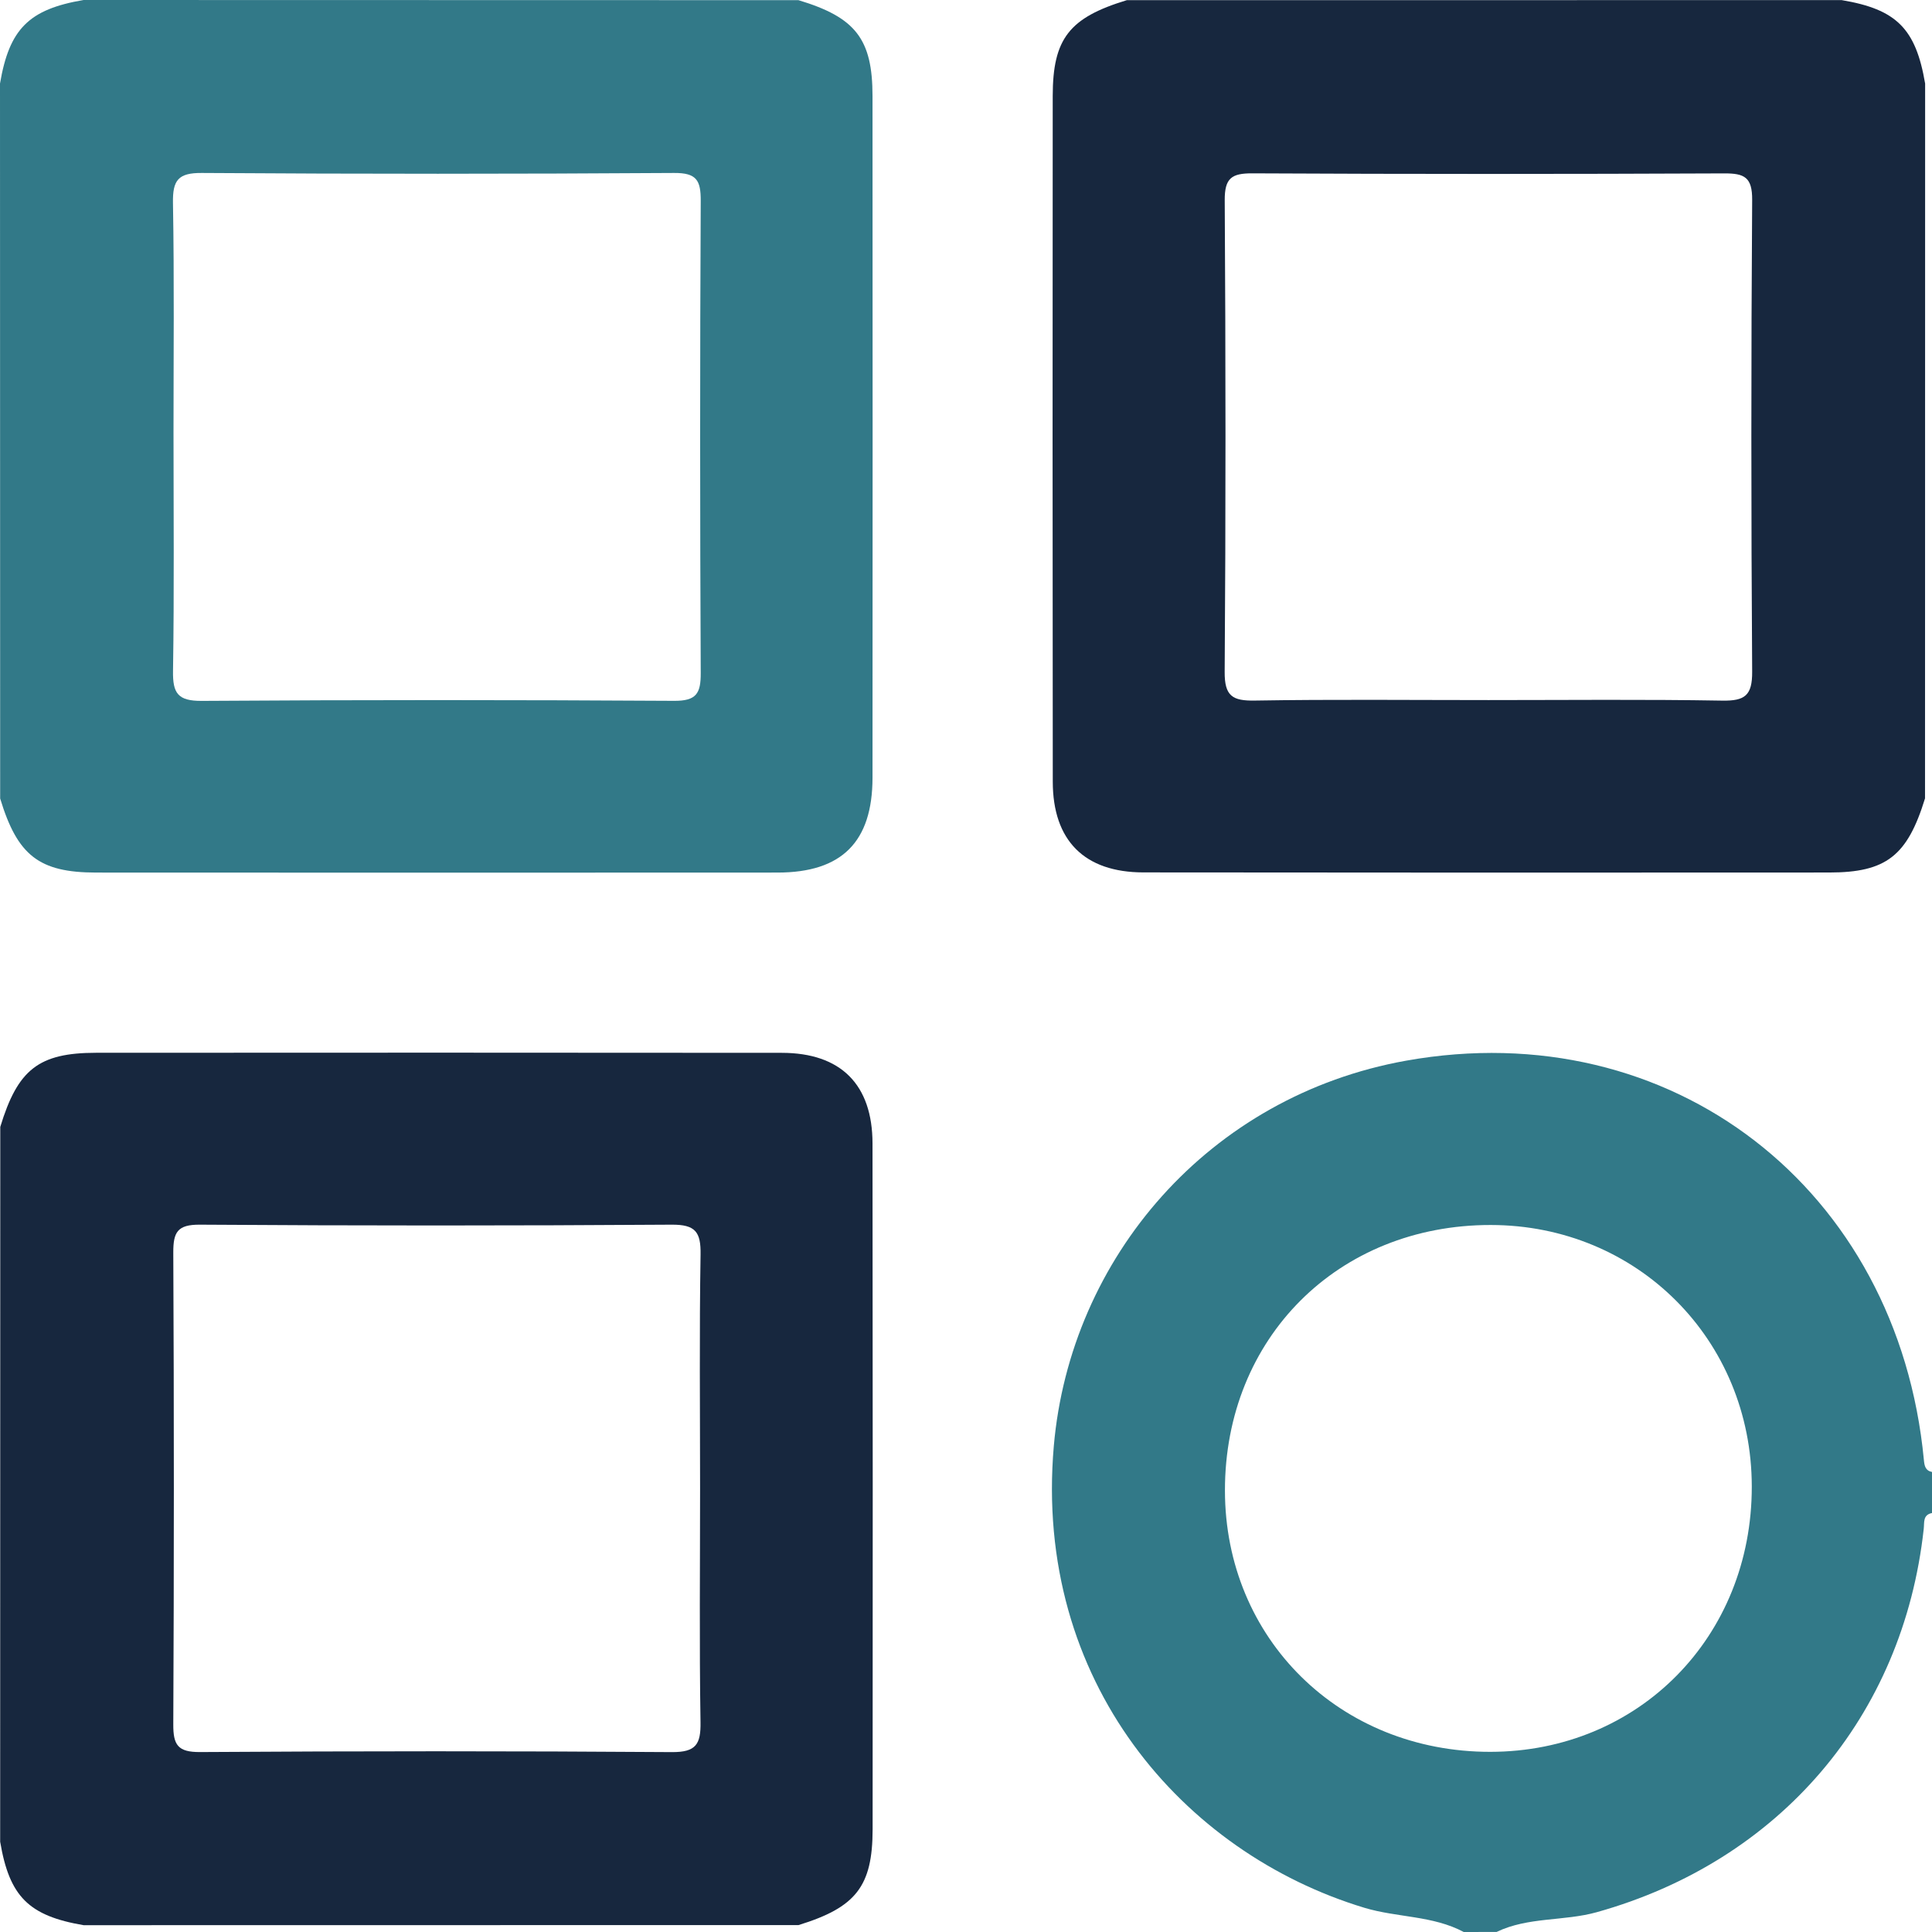
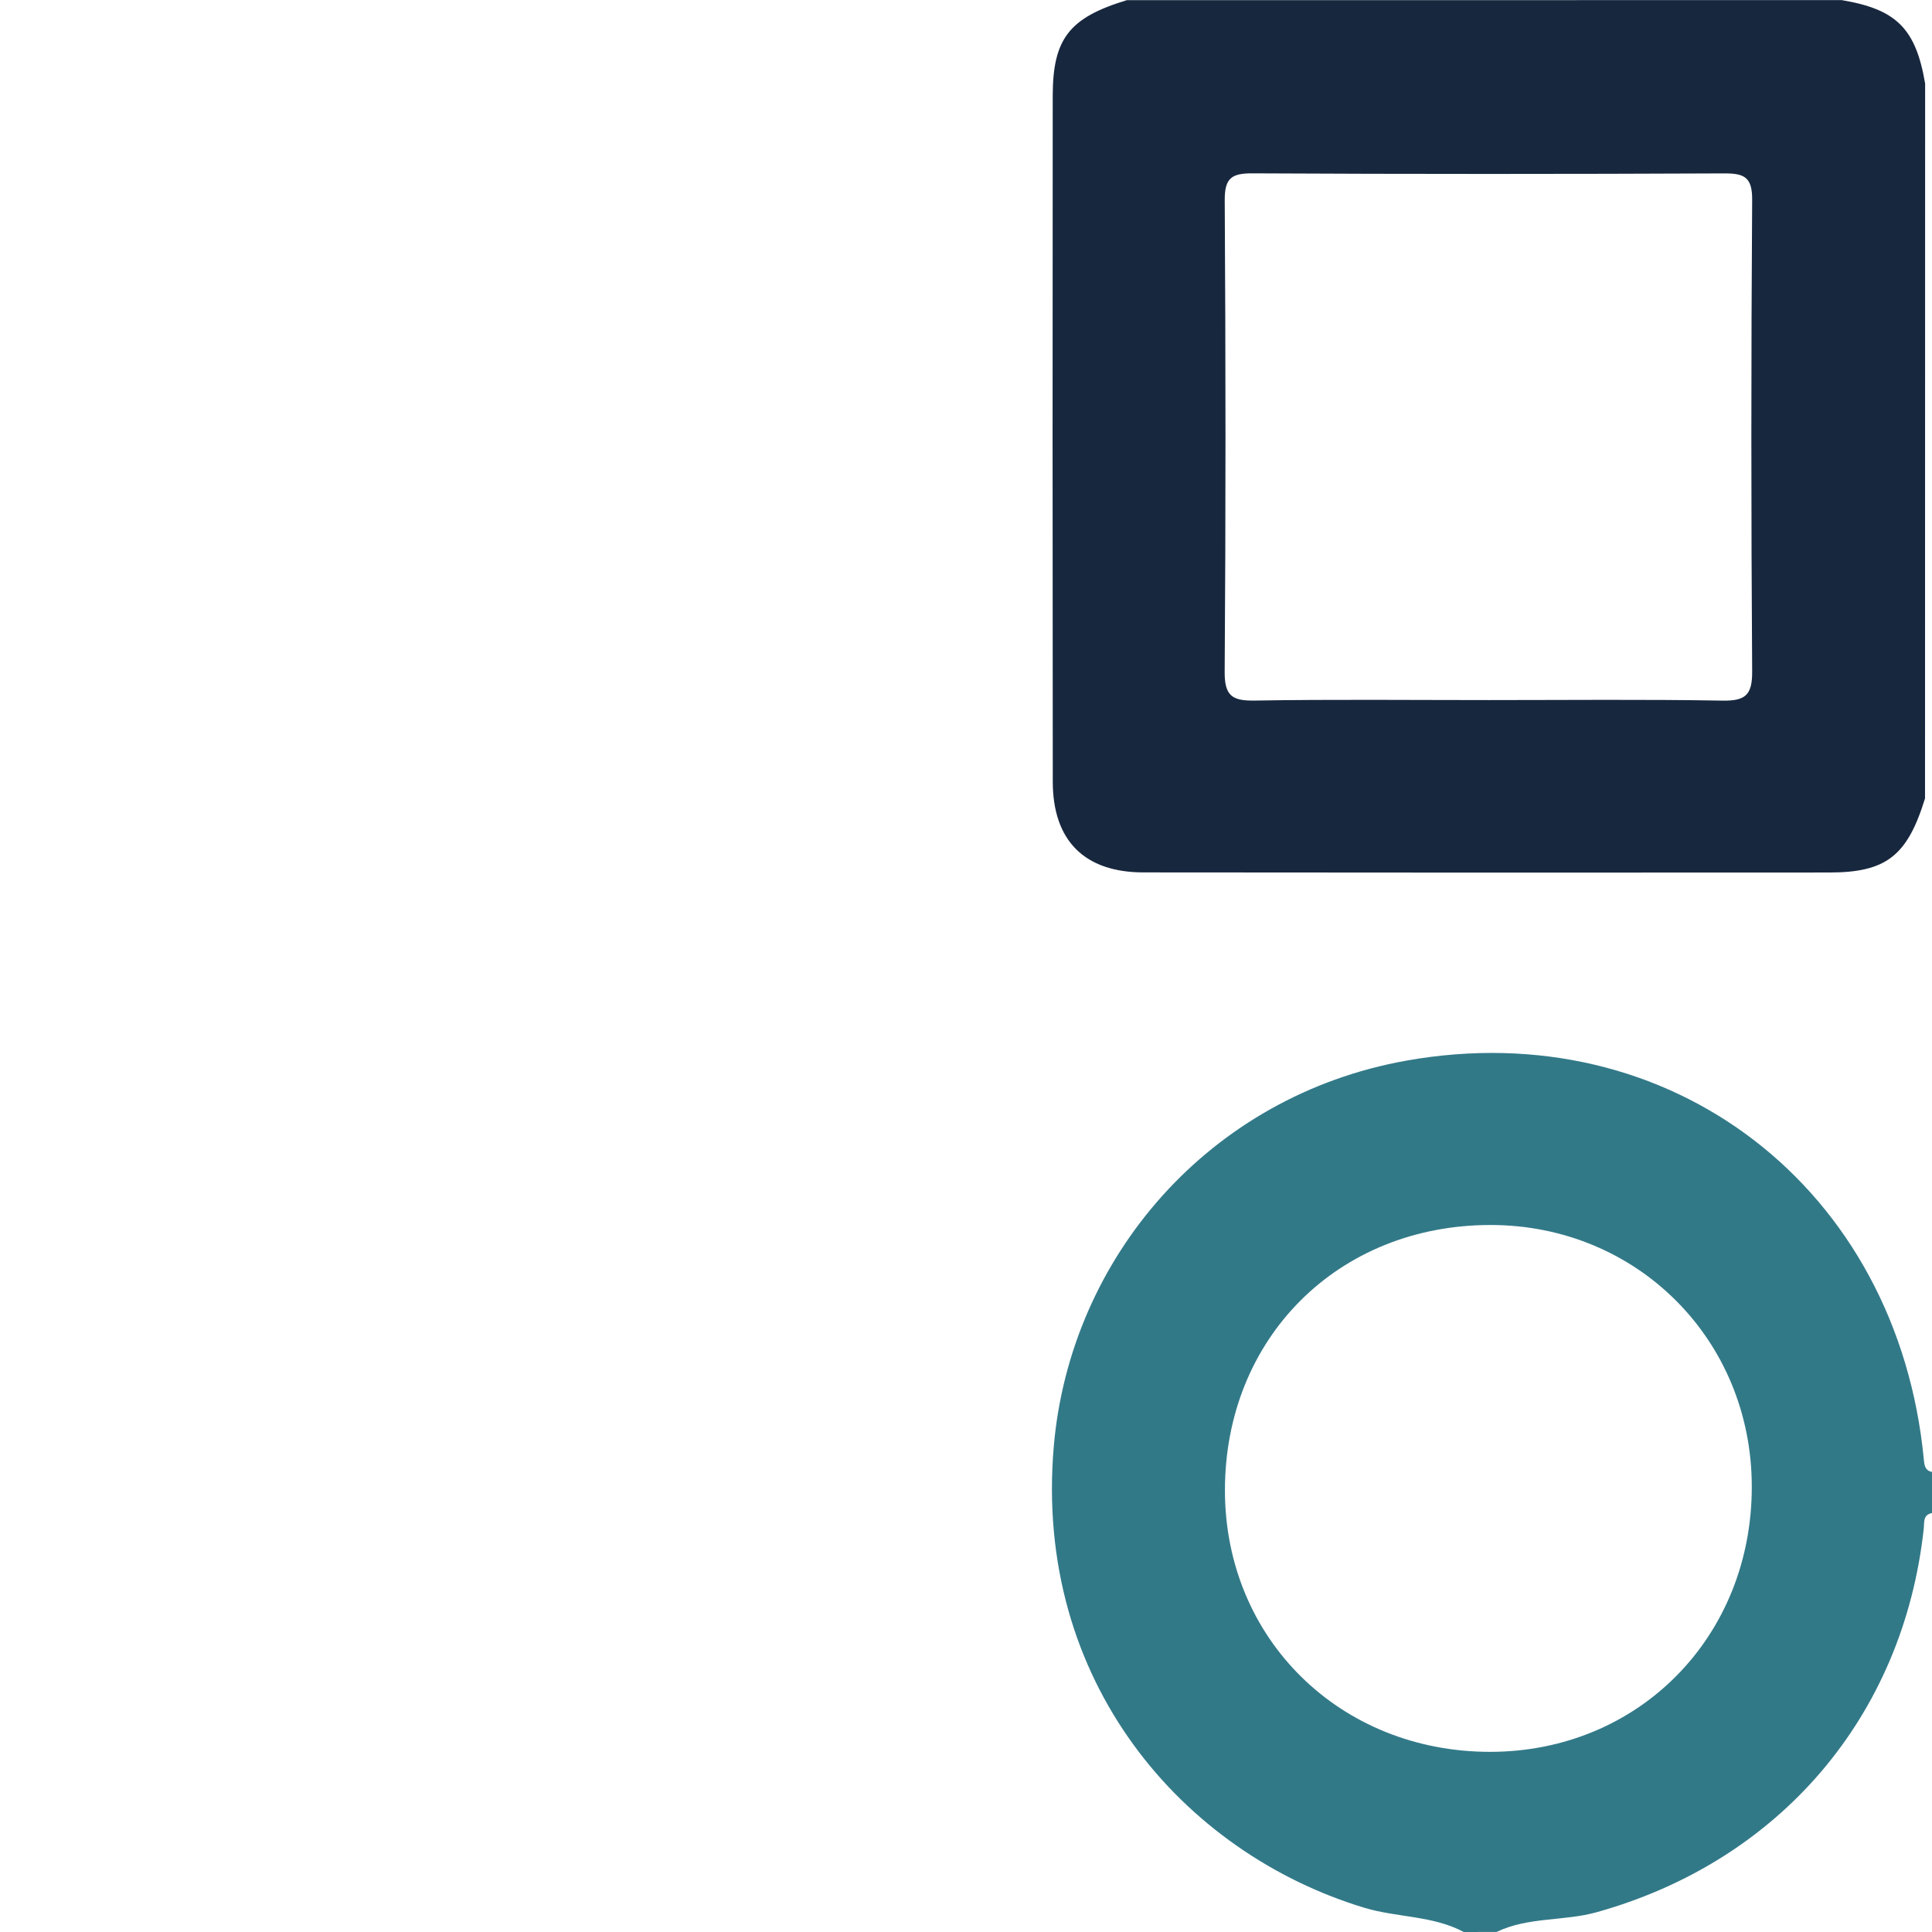
<svg xmlns="http://www.w3.org/2000/svg" version="1.1" id="Layer_1" x="0px" y="0px" width="36px" height="36px" viewBox="0 0 36 36" enable-background="new 0 0 36 36" xml:space="preserve">
  <g>
    <path fill="#327988" d="M27.275,36c-0.579-0.309-1.242-0.267-1.854-0.452c-3.374-1.022-6.165-4.212-5.785-8.601   c0.305-3.513,2.893-6.526,6.566-7.183c4.937-0.883,9.165,2.38,9.647,7.443c0.01,0.107,0.028,0.197,0.151,0.221   c0,0.255,0,0.51,0,0.765c-0.174,0.035-0.14,0.175-0.154,0.295c-0.383,3.5-2.689,6.19-6.089,7.142   c-0.617,0.173-1.28,0.085-1.87,0.369C27.683,36,27.479,36,27.275,36z M32.642,27.699c-0.002-2.734-2.135-4.871-4.864-4.873   c-2.845-0.002-4.955,2.106-4.953,4.948c0.002,2.763,2.144,4.871,4.945,4.869C30.536,32.64,32.645,30.5,32.642,27.699z" />
-     <path fill="#327988" d="M0,1.557C0.173,0.538,0.538,0.173,1.557,0c4.44,0.001,8.88,0.002,13.321,0.003   c1.063,0.32,1.38,0.723,1.38,1.787c0.002,4.234,0.003,8.468,0,12.701c-0.001,1.196-0.571,1.767-1.767,1.768   c-4.234,0.003-8.468,0.002-12.701,0c-1.062-0.001-1.465-0.318-1.787-1.38C0.002,10.438,0.001,5.998,0,1.557z M3.233,8.064   c0,1.479,0.014,2.958-0.009,4.437c-0.007,0.417,0.089,0.562,0.537,0.559c2.932-0.02,5.865-0.019,8.797-0.001   c0.417,0.003,0.501-0.135,0.499-0.519c-0.014-2.932-0.015-5.865,0-8.797c0.002-0.386-0.079-0.523-0.498-0.52   c-2.932,0.019-5.865,0.02-8.797,0C3.317,3.219,3.216,3.361,3.223,3.78C3.248,5.208,3.233,6.636,3.233,8.064z" />
    <path fill="#17273E" d="M34.317,0.002c1.021,0.171,1.381,0.531,1.555,1.555c-0.001,4.44-0.001,8.88-0.002,13.32   c-0.329,1.069-0.721,1.381-1.786,1.381c-4.259,0.003-8.518,0.003-12.778-0.002c-1.098-0.001-1.688-0.592-1.689-1.69   c-0.005-4.259-0.004-8.518-0.001-12.778c0.001-1.07,0.309-1.459,1.381-1.785C25.437,0.004,29.877,0.003,34.317,0.002z    M27.737,13.045c1.452,0,2.905-0.015,4.357,0.01c0.422,0.007,0.558-0.098,0.555-0.54c-0.02-2.93-0.02-5.86,0-8.79   c0.003-0.423-0.144-0.496-0.522-0.494c-2.93,0.013-5.86,0.014-8.79-0.001c-0.387-0.002-0.518,0.088-0.516,0.5   c0.018,2.93,0.02,5.86-0.001,8.79c-0.003,0.451,0.146,0.541,0.56,0.534C24.832,13.03,26.285,13.045,27.737,13.045z" />
-     <path fill="#17273E" d="M1.558,35.873c-1.023-0.174-1.383-0.534-1.555-1.555c0.001-4.44,0.001-8.88,0.002-13.32   c0.325-1.07,0.716-1.38,1.785-1.381c4.259-0.003,8.519-0.003,12.778,0.001c1.099,0.001,1.689,0.59,1.69,1.689   c0.005,4.259,0.005,8.519,0.002,12.778c-0.001,1.065-0.312,1.457-1.381,1.786C10.438,35.871,5.998,35.872,1.558,35.873z    M13.045,27.733c0-1.452-0.015-2.905,0.009-4.357c0.007-0.42-0.095-0.559-0.539-0.556c-2.93,0.02-5.86,0.02-8.79,0   c-0.421-0.003-0.497,0.141-0.496,0.52c0.014,2.93,0.014,5.86,0,8.79c-0.002,0.385,0.084,0.52,0.499,0.517   c2.93-0.019,5.86-0.02,8.79,0.001c0.449,0.003,0.542-0.143,0.535-0.559C13.03,30.637,13.045,29.185,13.045,27.733z" />
  </g>
</svg>